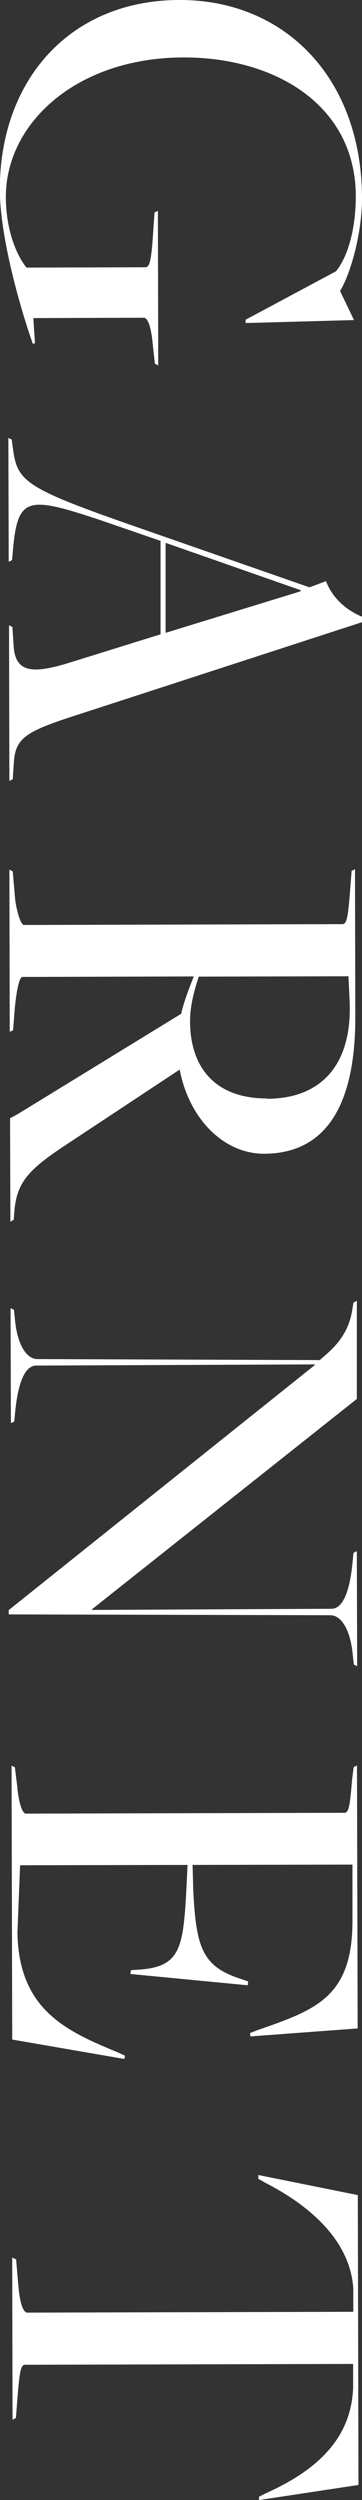
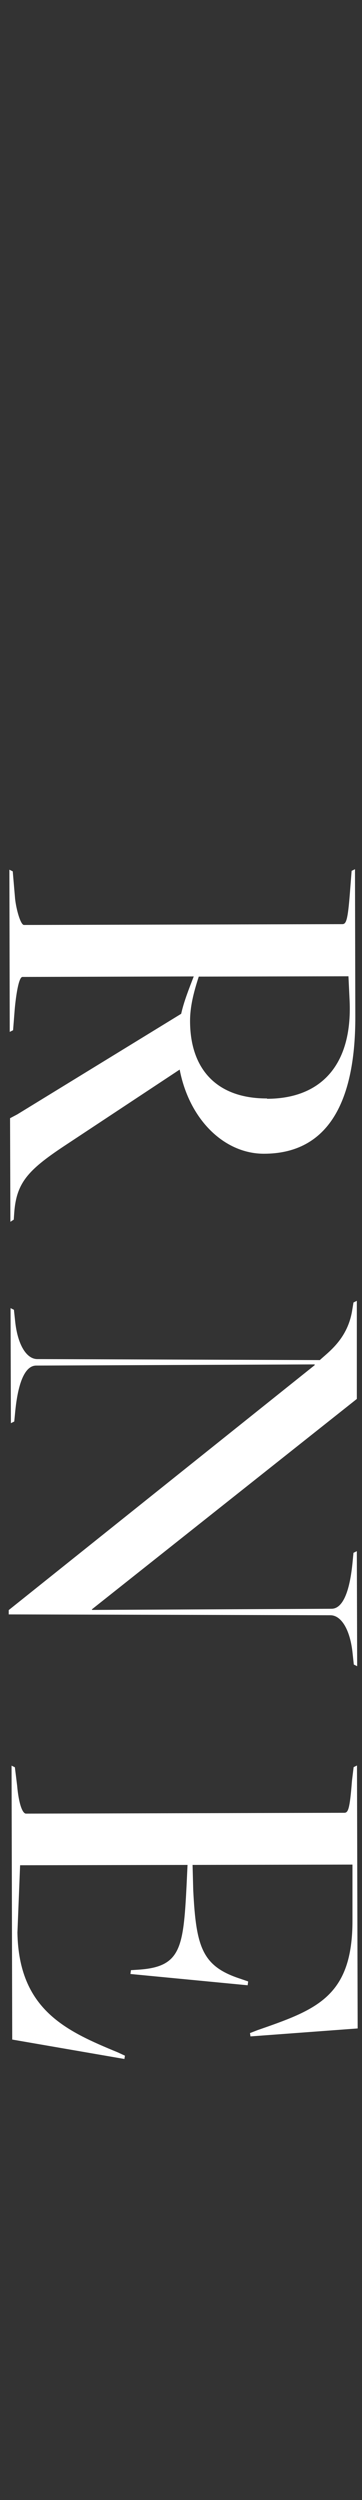
<svg xmlns="http://www.w3.org/2000/svg" width="69" height="476" viewBox="0 0 69 476" fill="none">
  <rect x="0" y="0" width="69" height="476" fill="#333333" stroke="none" />
  <g clip-path="url(#clip0_925_3262)">
-     <path d="M30.511 102.944L19.021 98.993C5.33 94.441 3.415 94.536 2.489 104.461L2.298 106.642L1.66 106.958L1.596 83.379L2.234 83.695L2.457 85.37C3.319 91.723 4.596 92.893 26.617 100.541L58.979 111.825L62.138 110.656C63.415 113.974 66.064 116.187 69 117.42L69 118.463L15.638 135.815C4.692 139.292 2.904 140.429 2.617 145.455L2.426 148.363L1.787 148.679L1.723 119.063L2.362 119.379L2.585 122.73C2.809 128.166 6.192 128.356 13.34 126.143L30.606 120.77L30.606 102.944L30.511 102.944ZM31.596 120.485L57.287 112.584L57.287 112.362L31.564 103.354L31.564 120.454L31.596 120.485Z" fill="white" />
    <path d="M2.429 165.903L2.875 171.118C3.099 173.204 3.929 176.112 4.567 176.112L65.237 175.954C65.971 175.954 66.29 175.322 66.705 169.886L67.024 165.808L67.663 165.492L67.726 193.559C67.758 210.785 61.886 219.666 50.301 219.666C42.705 219.666 36.067 213.124 34.248 203.642L12.067 218.307C5.333 222.795 3.131 225.229 2.716 230.855L2.62 232.214L1.982 232.625L1.918 212.903L3.29 212.176L34.535 193.022C35.046 190.714 36.003 188.312 36.929 185.91L4.28 186.005C3.546 186.005 3.035 189.671 2.812 192.074L2.492 196.151L1.854 196.467L1.79 165.587L2.429 165.903ZM50.875 209.205C60.865 209.205 67.184 203.104 66.641 190.588L66.418 185.879L37.886 185.942C36.833 189.166 36.226 191.789 36.226 194.381C36.226 203.673 41.429 209.173 50.907 209.141L50.875 209.205Z" fill="white" />
    <path d="M59.972 259.872L59.972 259.777L6.897 259.999C5.11 259.999 3.546 262.306 2.908 268.659L2.716 270.65L2.078 270.966L2.014 249.063L2.653 249.379L2.876 251.465C3.323 255.953 5.014 258.766 7.121 258.766L60.961 258.956C62.653 257.375 66.323 254.878 67.153 249.347L67.376 247.988L68.014 247.672L68.014 266.352L17.493 306.429L17.589 306.524L63.195 306.303C64.982 306.303 66.546 303.995 67.184 297.642L67.376 295.651L68.014 295.335L68.078 317.239L67.44 316.923L67.216 314.837C66.77 310.348 65.078 307.535 62.972 307.535L1.663 307.377L1.663 306.556L60.004 259.904L59.972 259.872Z" fill="white" />
    <path d="M2.842 336.552L3.257 339.902C3.576 343.568 4.31 345.307 4.948 345.307L65.619 345.149C66.353 345.149 66.672 344.516 67.087 339.08L67.406 336.457L68.044 336.141L68.172 386.206L47.746 387.723L47.651 387.091L49.023 386.554C60.193 382.666 67.246 380.264 67.183 365.535L67.183 355.01L36.704 355.073L36.831 359.877C37.374 370.813 38.555 374.385 45.831 376.755L47.3 377.261L47.204 377.988L24.863 375.839L24.959 375.112L26.427 375.017C34.438 374.48 34.949 370.94 35.555 359.15L35.746 355.073L3.831 355.136L3.321 367.969C3.576 382.666 12.64 386.712 22.438 390.757L23.81 391.39L23.714 392.022L2.331 388.324L2.204 336.172L2.842 336.488L2.842 336.552Z" fill="white" />
-     <path d="M3.062 430.106L3.509 435.321C3.828 438.988 4.562 440.315 5.2 440.315L67.339 440.157L67.339 435.669C66.669 426.061 58.243 419.518 50.52 415.567L49.243 414.84L49.243 414.113L68.201 417.938L68.328 473.123L49.371 476L49.371 475.367L50.615 474.735C60.924 470.121 66.924 463.957 67.307 454.665L67.307 450.082L4.817 450.24C4.083 450.24 3.764 450.872 3.349 456.308L3.03 460.386L2.392 460.702L2.328 429.822L2.966 430.138L3.062 430.106Z" fill="white" />
-     <path d="M34.149 0C54.383 -0.063 68.936 14.95 69 37.676C69 44.661 66.734 52.278 64.819 55.407L67.468 60.938L46.819 61.507L46.819 60.875L64.053 51.646C66.255 48.928 67.819 43.712 67.819 37.36C67.787 20.039 52.468 10.905 34.979 10.936C14.649 10.968 1.085 23.421 1.117 37.518C1.117 43.238 2.84 48.169 5.043 50.95L27.702 50.887C28.436 50.887 28.851 49.939 29.17 44.534L29.457 40.457L30.096 40.141L30.16 69.567L29.521 69.251L29.106 65.49C28.787 61.823 28.053 60.496 27.415 60.496L6.351 60.559L6.67 65.363L6.255 65.458C3.511 57.651 2.09332e-05 44.724 -0.032 36.158C-0.064 15.298 13.277 0.063 34.149 0Z" fill="white" />
  </g>
  <defs>
    <clipPath id="clip0_925_3262">
      <rect width="476" height="69" fill="white" transform="translate(69) rotate(90)" />
    </clipPath>
  </defs>
</svg>